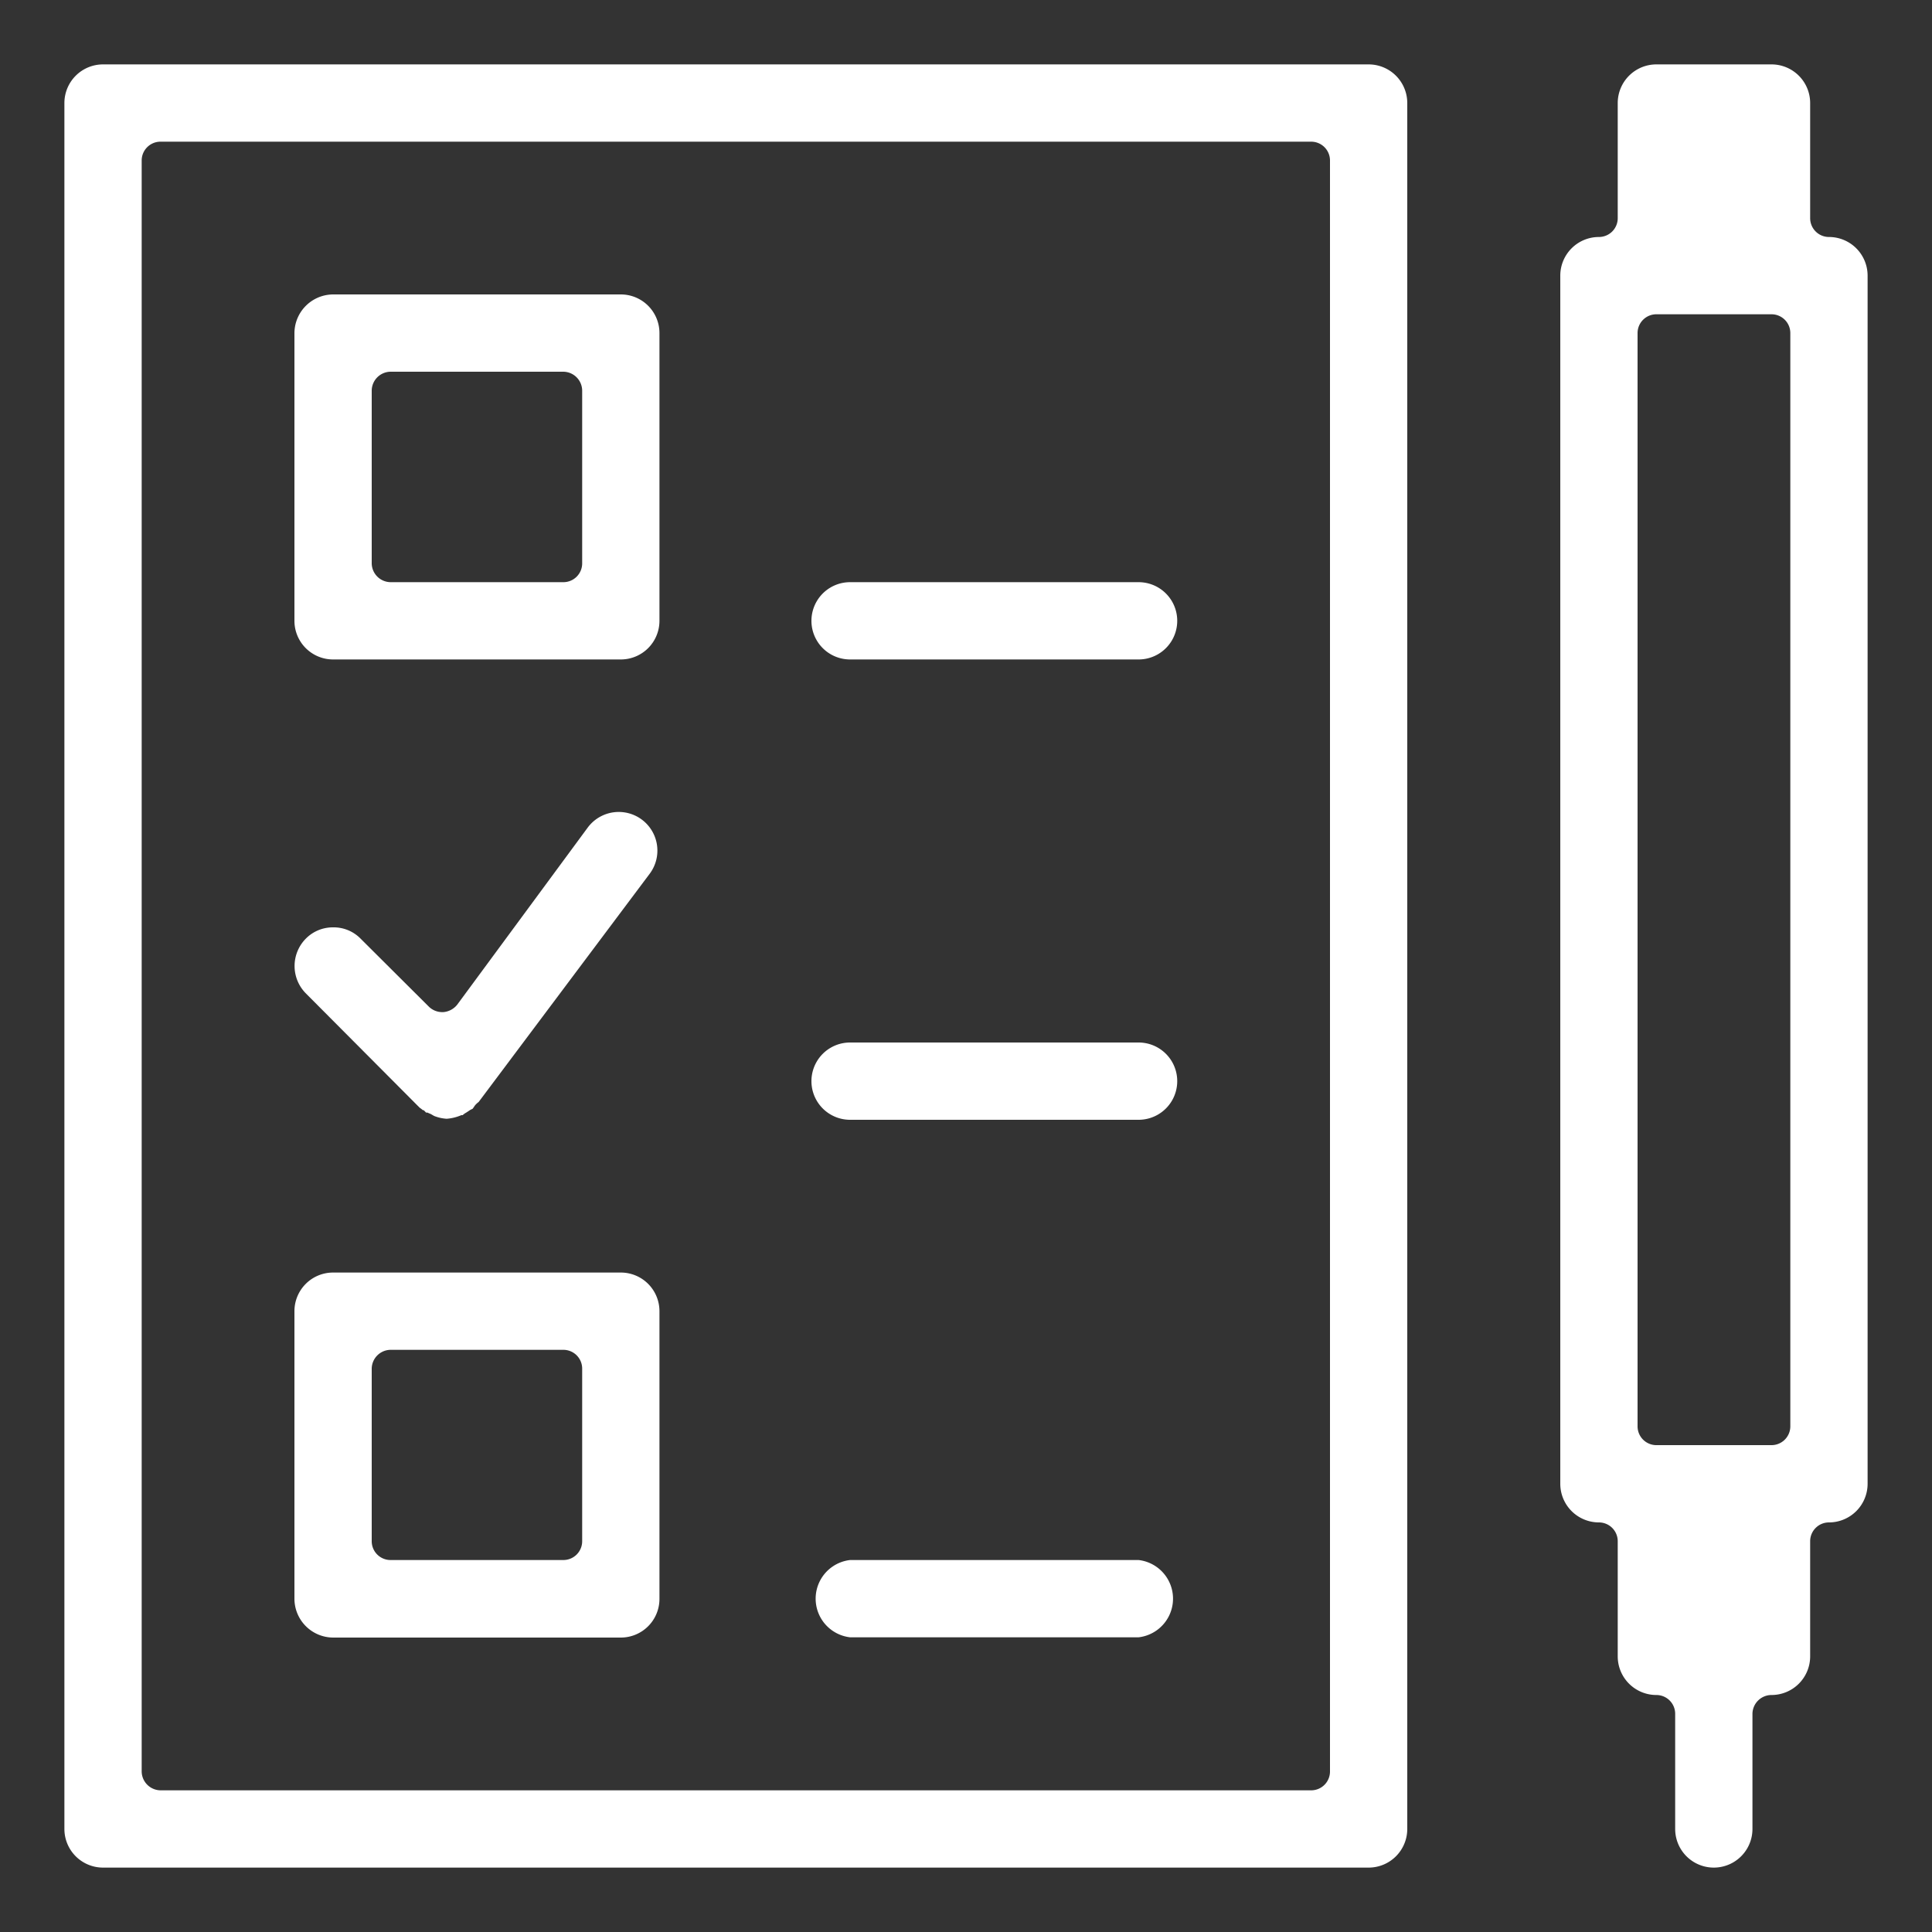
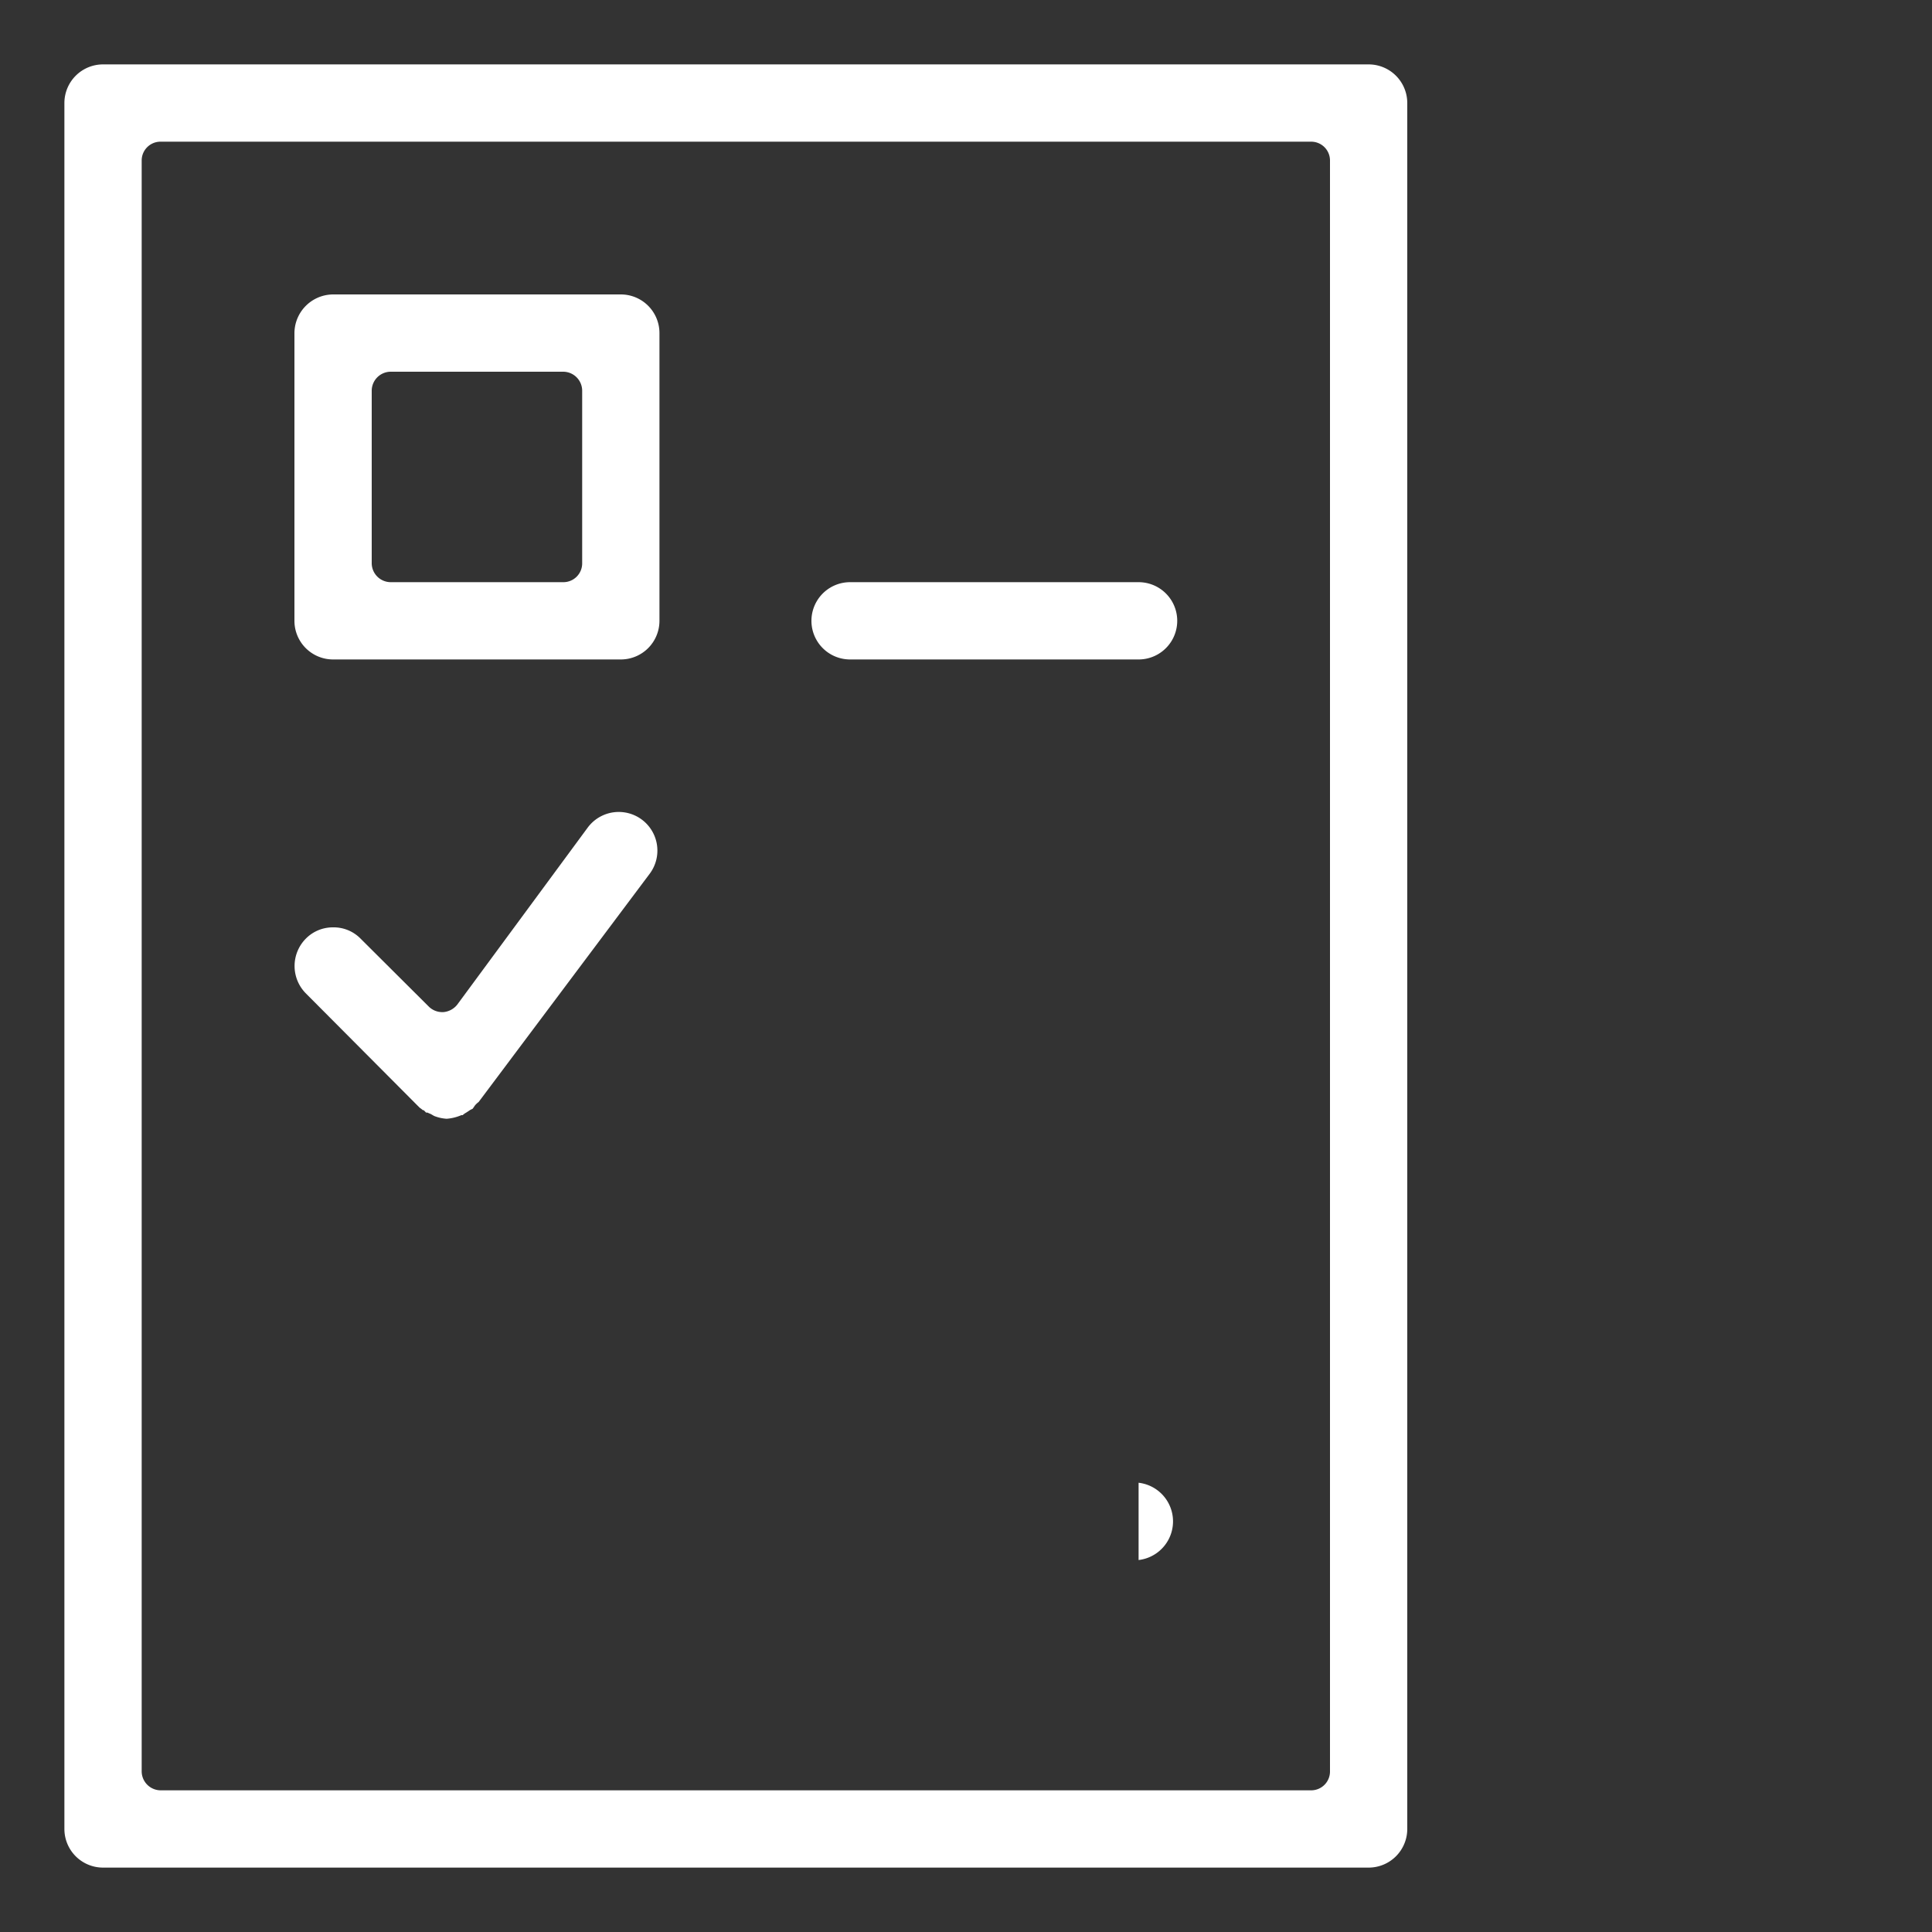
<svg xmlns="http://www.w3.org/2000/svg" id="Layer_1" data-name="Layer 1" viewBox="0 0 75 75">
  <rect x="0" y="0" width="75" height="75" fill="#333333" stroke="none" />
  <defs>
    <style>.cls-1{fill:#fff;}</style>
  </defs>
-   <path class="cls-1" d="M69.5,55.37a.73.73,0,0,1-.73.73H64.3a.73.73,0,0,1-.73-.73V12.93a.73.73,0,0,1,.73-.73h4.47a.73.73,0,0,1,.73.73V55.37ZM71,9.2a.73.73,0,0,1-.73-.73V4a1.5,1.5,0,0,0-1.5-1.5H64.3A1.5,1.5,0,0,0,62.8,4V8.47a.73.73,0,0,1-.73.73,1.5,1.5,0,0,0-1.5,1.5V57.6a1.5,1.5,0,0,0,1.5,1.5.73.73,0,0,1,.73.73V64.3a1.5,1.5,0,0,0,1.5,1.5.73.73,0,0,1,.73.73V71a1.5,1.5,0,0,0,3,0V66.53a.74.74,0,0,1,.74-.73,1.5,1.5,0,0,0,1.5-1.5V59.83A.73.73,0,0,1,71,59.1a1.5,1.5,0,0,0,1.5-1.5V10.7A1.5,1.5,0,0,0,71,9.2Z" />
  <path class="cls-1" d="M22.6,21.87a.73.73,0,0,1-.73.73h-6.7a.74.74,0,0,1-.74-.73v-6.7a.74.74,0,0,1,.74-.74h6.7a.74.74,0,0,1,.73.74v6.7Zm1.5-10.44H12.93a1.51,1.51,0,0,0-1.5,1.5V24.1a1.5,1.5,0,0,0,1.5,1.5H24.1a1.5,1.5,0,0,0,1.5-1.5V12.93a1.5,1.5,0,0,0-1.5-1.5Z" />
-   <path class="cls-1" d="M22.6,59.83a.73.73,0,0,1-.73.73h-6.7a.73.73,0,0,1-.74-.73v-6.7a.74.74,0,0,1,.74-.73h6.7a.73.73,0,0,1,.73.73v6.7ZM24.1,49.4H12.93a1.5,1.5,0,0,0-1.5,1.5V62.07a1.51,1.51,0,0,0,1.5,1.5H24.1a1.5,1.5,0,0,0,1.5-1.5V50.9a1.5,1.5,0,0,0-1.5-1.5Z" />
  <path class="cls-1" d="M51.63,68.76a.73.73,0,0,1-.73.74H6.23a.74.74,0,0,1-.73-.74V6.23a.73.73,0,0,1,.73-.73H50.9a.73.73,0,0,1,.73.73V68.76ZM53.13,2.5H4A1.5,1.5,0,0,0,2.5,4V71A1.5,1.5,0,0,0,4,72.5H53.13a1.5,1.5,0,0,0,1.5-1.5V4a1.5,1.5,0,0,0-1.5-1.5Z" />
  <path class="cls-1" d="M44.2,22.6H33a1.5,1.5,0,0,0,0,3H44.2a1.5,1.5,0,0,0,0-3Z" />
-   <path class="cls-1" d="M44.2,40.47H33a1.5,1.5,0,0,0,0,3H44.2a1.5,1.5,0,0,0,0-3Z" />
-   <path class="cls-1" d="M44.2,60.56H33a1.51,1.51,0,0,0,0,3H44.2a1.51,1.51,0,0,0,0-3Z" />
+   <path class="cls-1" d="M44.2,60.56H33H44.2a1.51,1.51,0,0,0,0-3Z" />
  <path class="cls-1" d="M16.43,43.08l.11.11.05,0,.14.06.12.07,0,0a1.56,1.56,0,0,0,.49.11h0a1.76,1.76,0,0,0,.57-.14l.05,0a.71.71,0,0,1,.14-.1l.15-.1.1-.05.09-.13a.79.79,0,0,1,.14-.13l6.64-8.86a1.5,1.5,0,0,0-2.4-1.8L17.75,39a.77.77,0,0,1-.54.29h-.05a.74.74,0,0,1-.52-.22L14,36.44A1.46,1.46,0,0,0,12.93,36a1.47,1.47,0,0,0-1.06.44,1.51,1.51,0,0,0,0,2.12L16.29,43a1.1,1.1,0,0,1,.14.11Z" />
</svg>